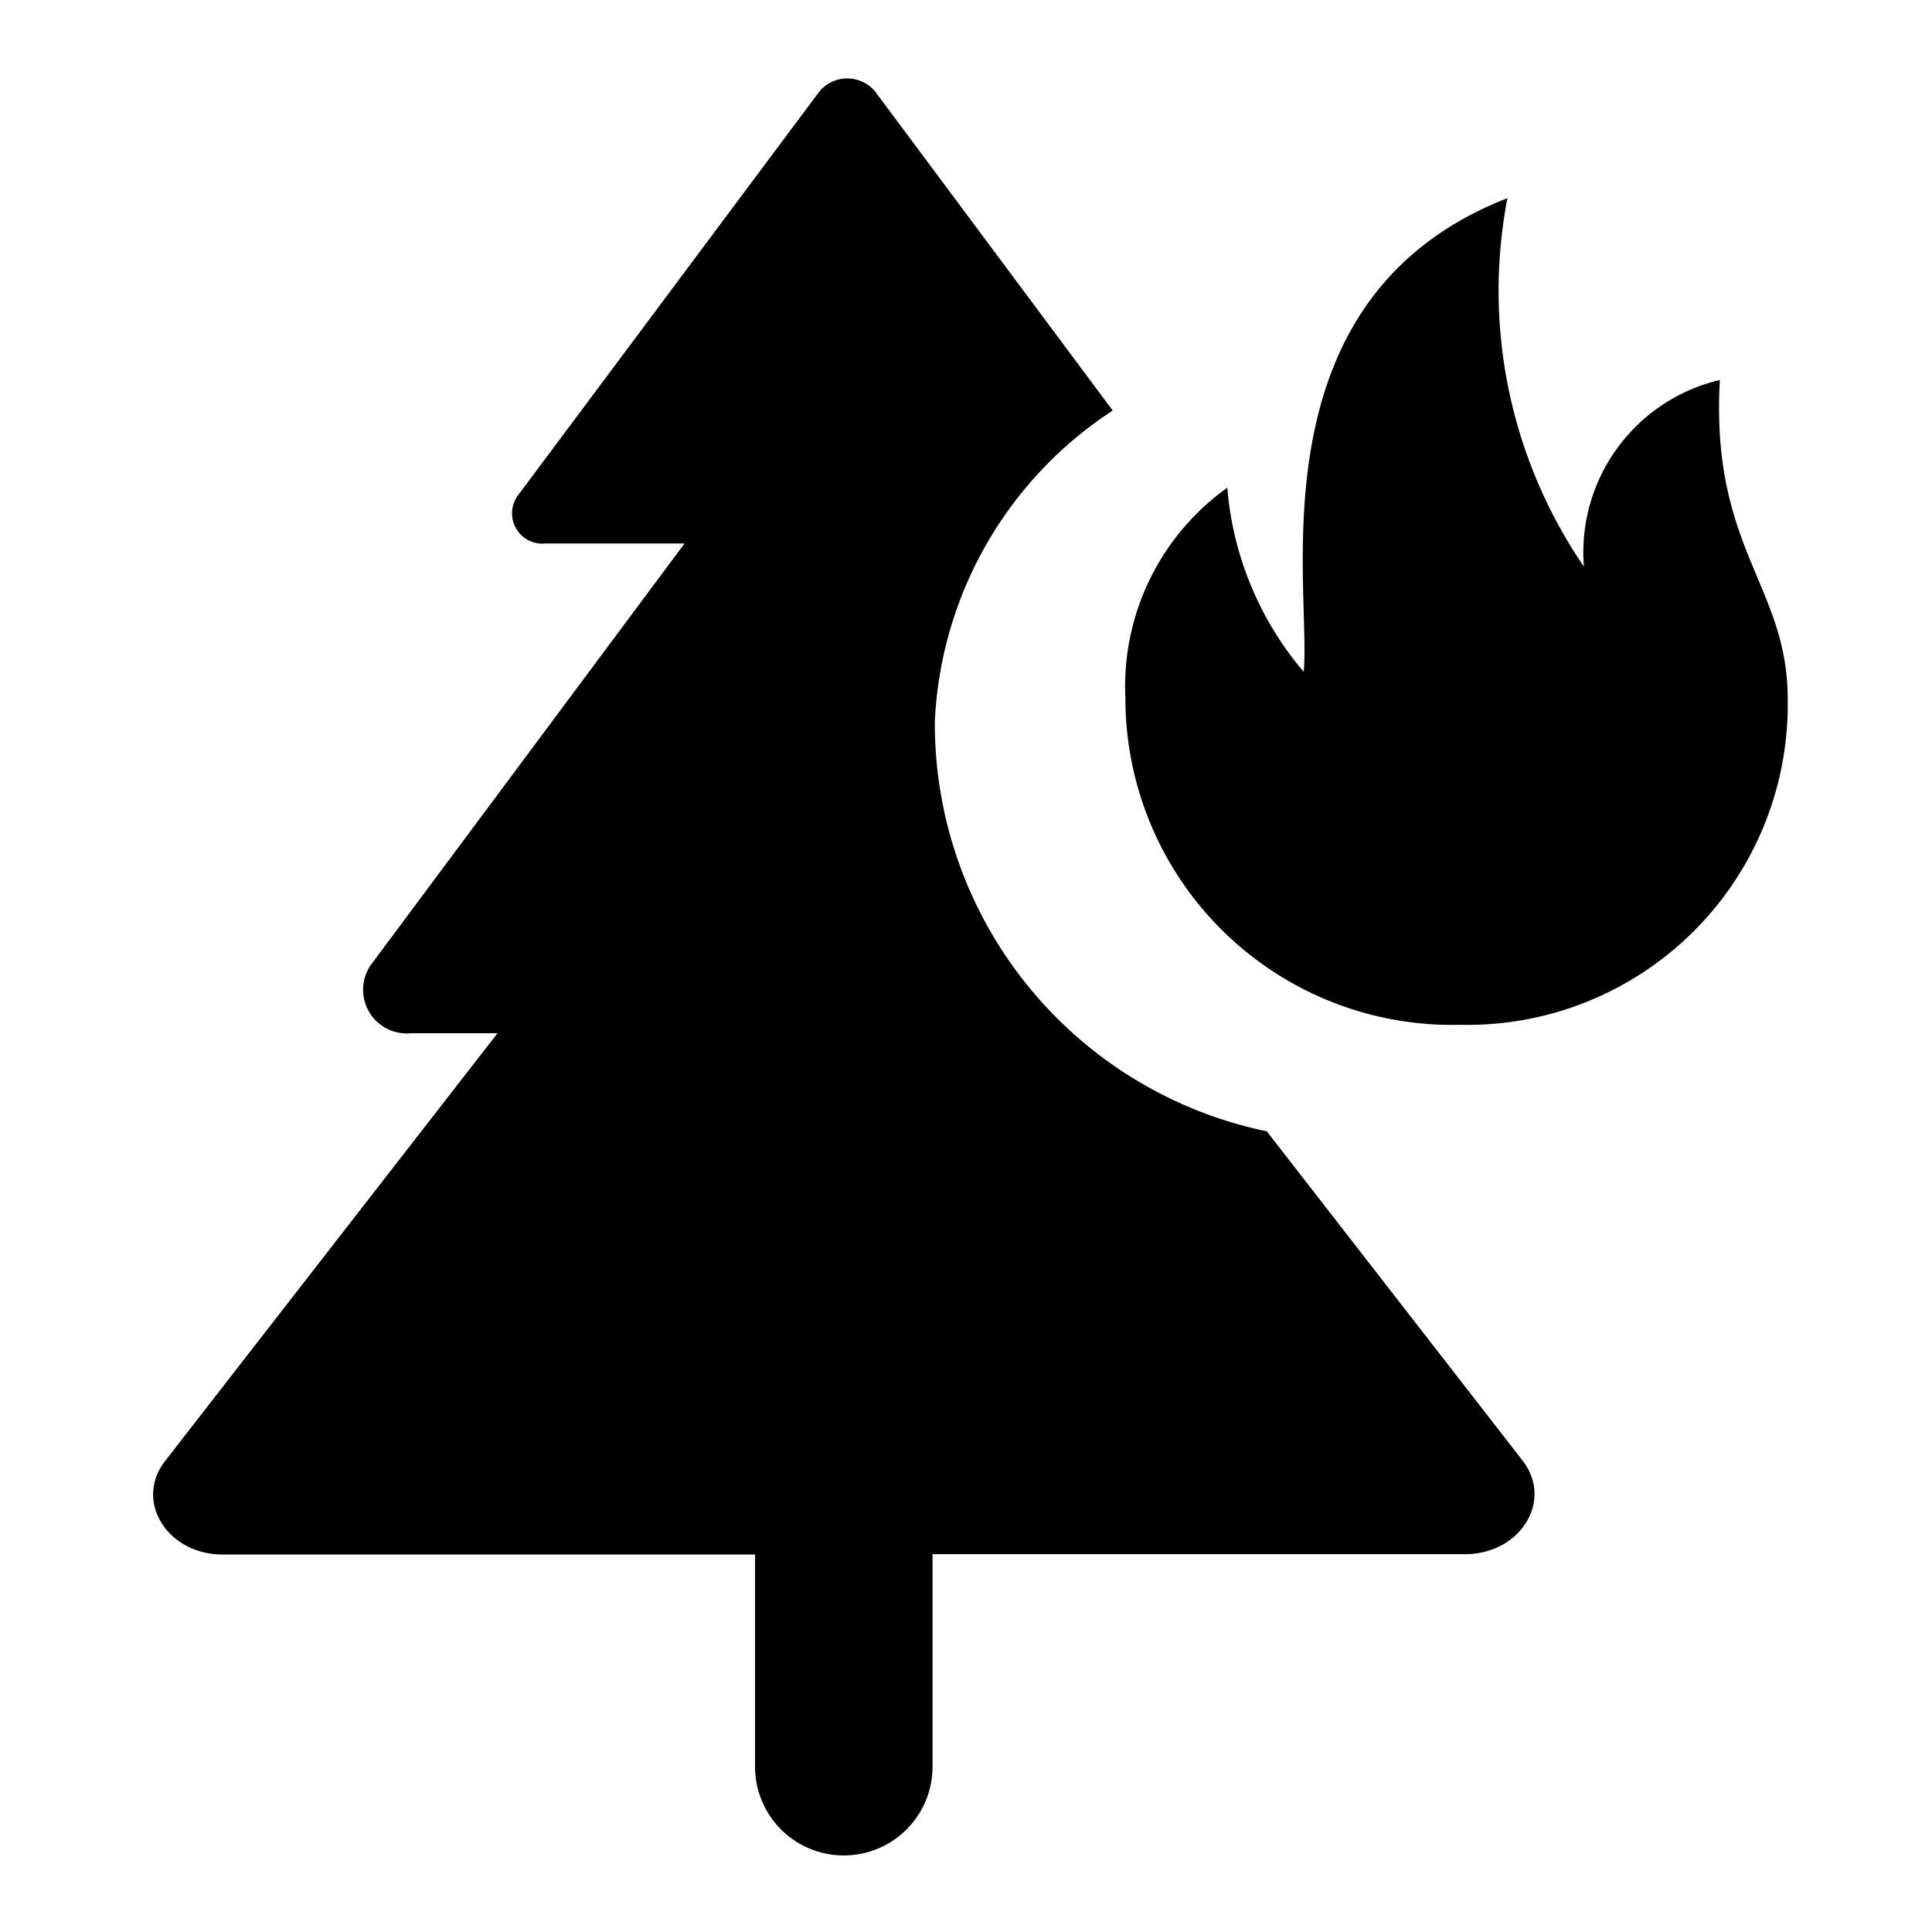
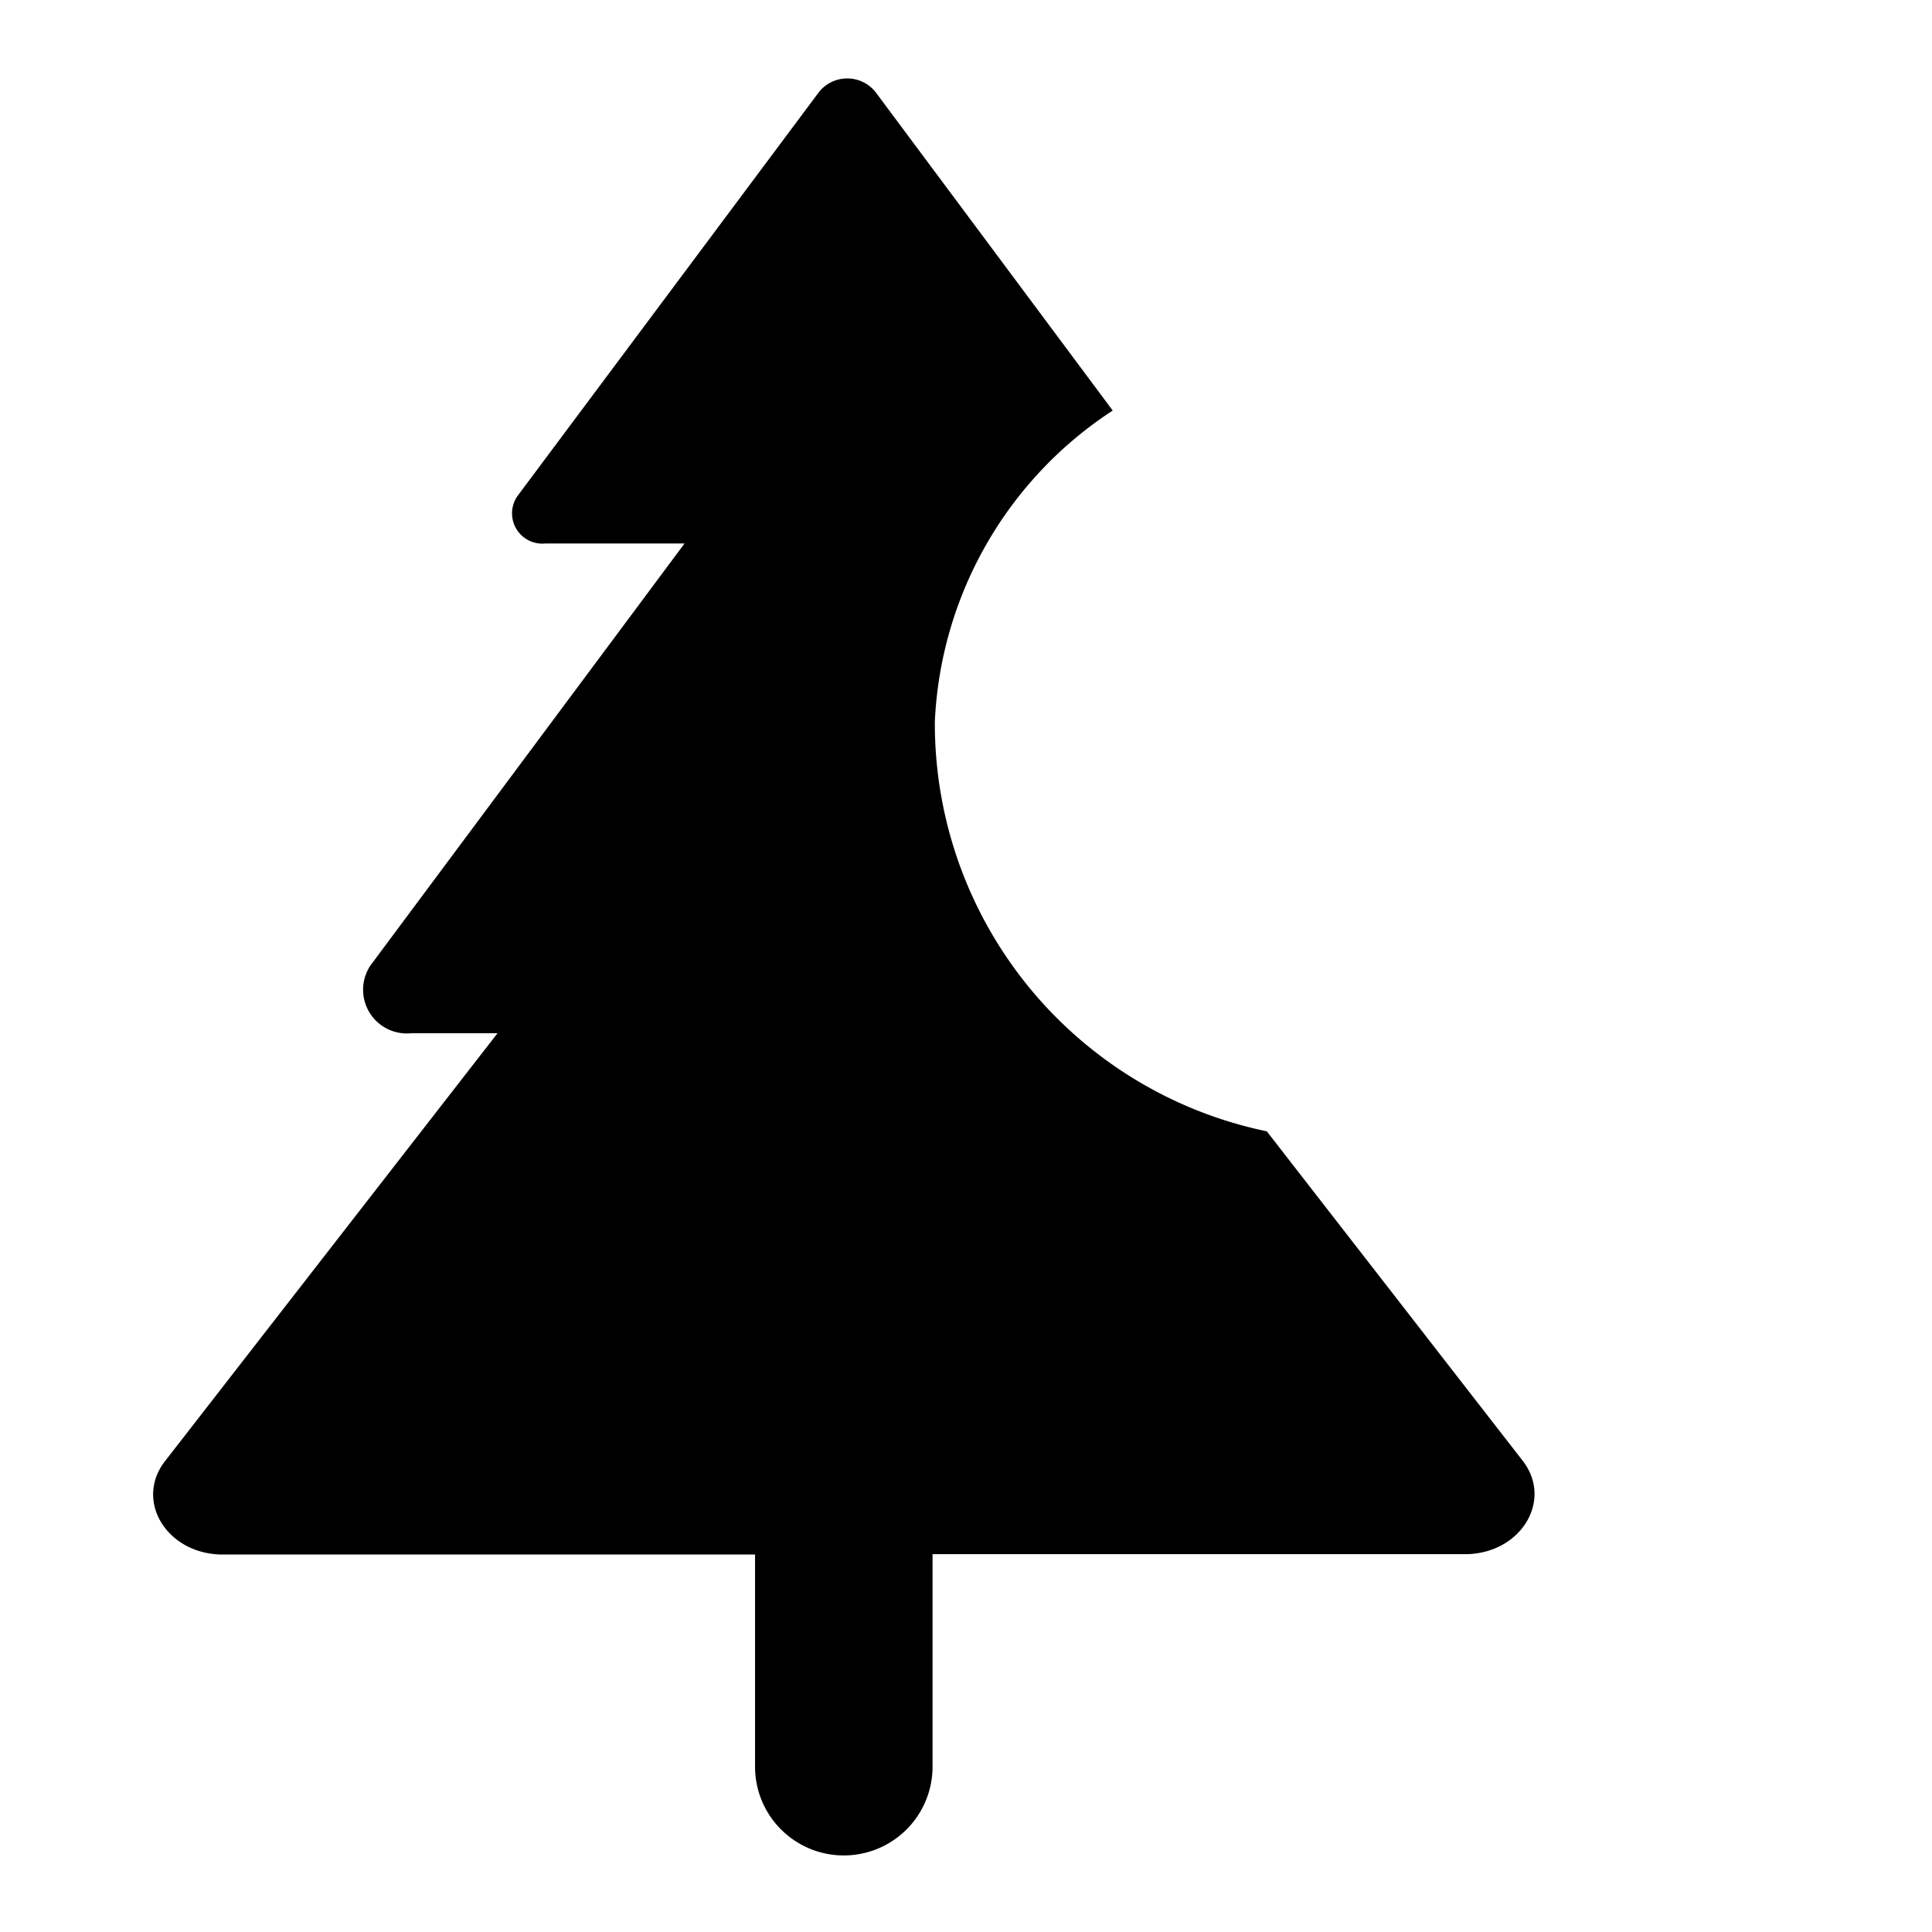
<svg xmlns="http://www.w3.org/2000/svg" width="16" height="16" fill="currentColor" class="qi-1025" viewBox="0 0 16 16">
  <path d="M10.491 9.369a3.449 3.449 0 0 1-2.749-3.393A3.251 3.251 0 0 1 9.215 3.4L7.249.76a.3.3 0 0 0-.465 0l-2.5 3.35a.251.251 0 0 0 .232.391h1.153l-2.6 3.493a.362.362 0 0 0 .334.563h.717L1.367 12.1c-.257.33.017.774.478.774h4.408v1.757a.735.735 0 1 0 1.47 0v-1.76h4.409c.46 0 .734-.444.478-.774z" />
-   <path d="M14.243 3.147a1.467 1.467 0 0 0-1.126 1.545 4.048 4.048 0 0 1-.633-3.051c-2.116.825-1.624 3.2-1.687 3.923a2.687 2.687 0 0 1-.633-1.525 2.022 2.022 0 0 0-.844 1.743 2.706 2.706 0 0 0 2.774 2.705 2.653 2.653 0 0 0 2.711-2.7c0-.935-.64-1.242-.562-2.64z" />
</svg>